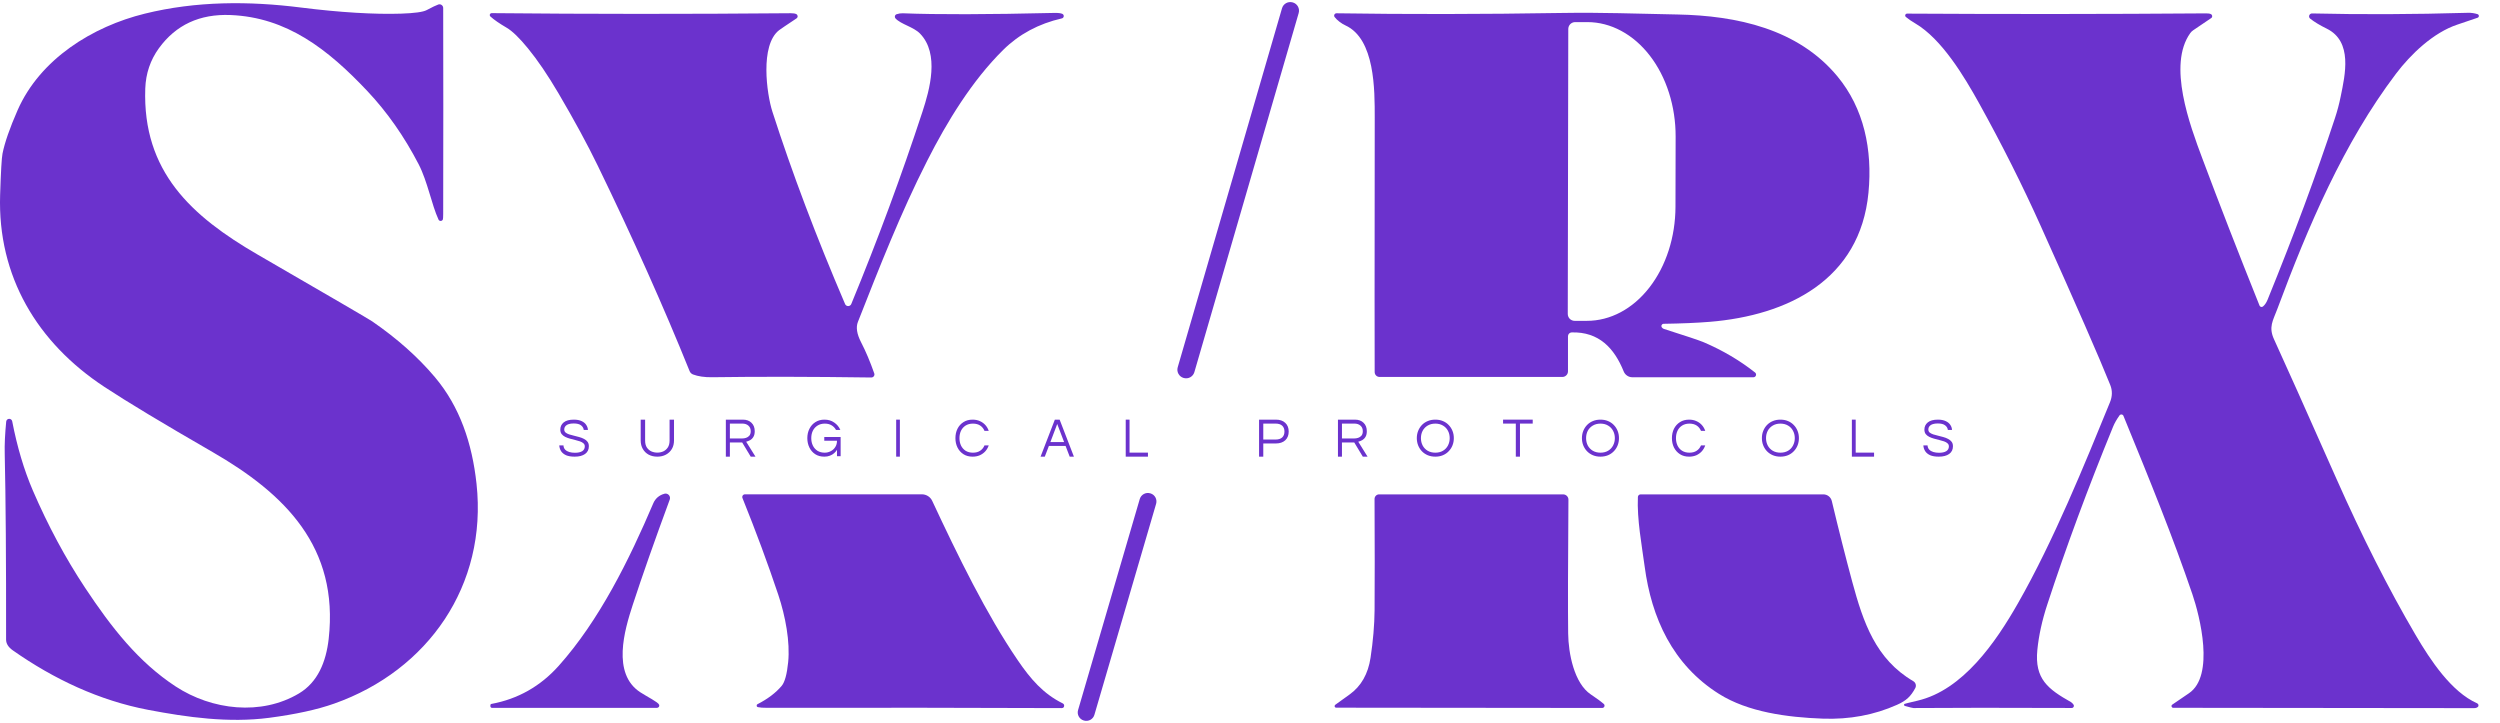
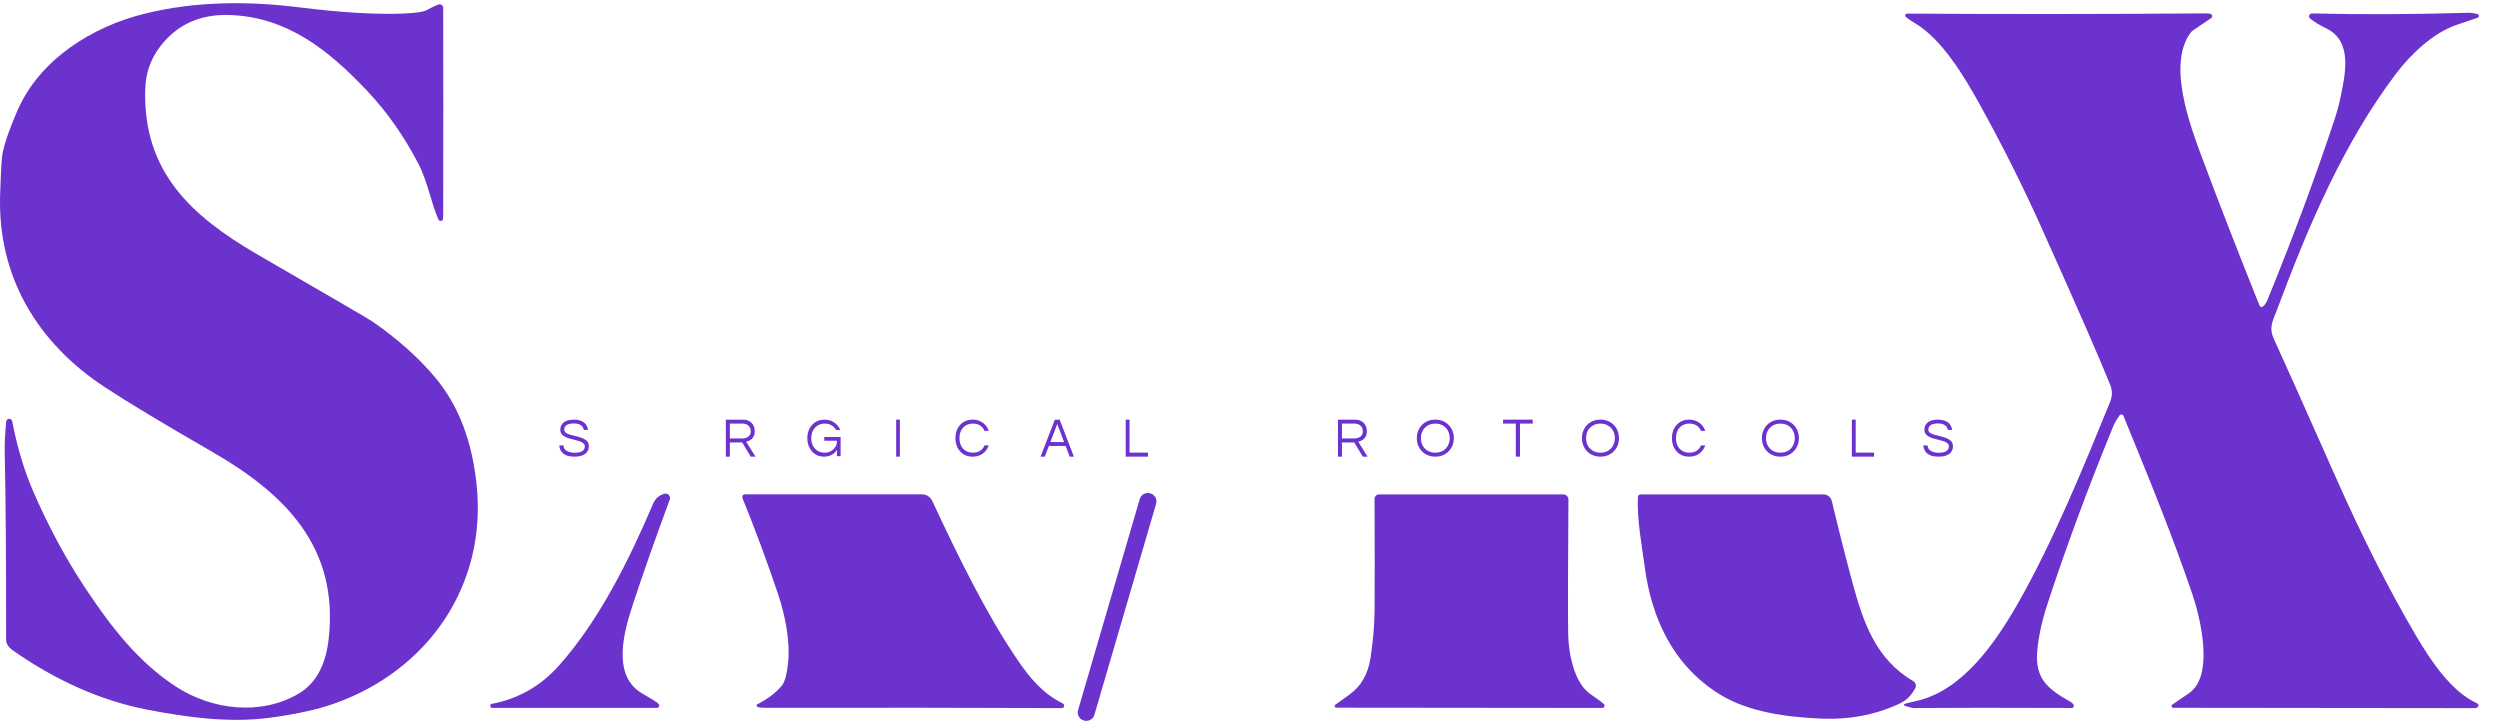
<svg xmlns="http://www.w3.org/2000/svg" fill="none" height="100%" overflow="visible" preserveAspectRatio="none" style="display: block;" viewBox="0 0 83 24" width="100%">
  <g id="Logo">
    <path d="M14.704 7.282C14.699 7.297 14.689 7.31 14.677 7.32C14.664 7.329 14.649 7.335 14.633 7.335C14.617 7.336 14.601 7.332 14.588 7.324C14.575 7.315 14.564 7.303 14.558 7.289C14.331 6.798 14.195 6.026 13.901 5.457C13.422 4.532 12.853 3.72 12.196 3.023C10.88 1.627 9.518 0.574 7.652 0.499C6.632 0.458 5.84 0.825 5.275 1.602C4.992 1.993 4.841 2.438 4.823 2.938C4.727 5.698 6.36 7.18 8.554 8.452C10.993 9.864 12.262 10.603 12.358 10.67C13.184 11.239 13.879 11.857 14.441 12.524C15.266 13.504 15.675 14.715 15.821 16.064C16.186 19.434 14.207 22.26 11.097 23.359C10.533 23.559 9.814 23.716 8.94 23.831C7.593 24.008 6.219 23.814 4.924 23.568C3.299 23.259 1.787 22.548 0.427 21.593C0.277 21.488 0.202 21.368 0.202 21.235C0.205 18.612 0.19 16.557 0.157 15.069C0.149 14.763 0.166 14.405 0.206 13.996C0.208 13.972 0.219 13.949 0.237 13.932C0.254 13.916 0.277 13.906 0.301 13.905C0.325 13.904 0.349 13.911 0.368 13.926C0.387 13.941 0.4 13.962 0.405 13.986C0.57 14.839 0.798 15.605 1.091 16.286C1.596 17.455 2.173 18.53 2.822 19.51C3.704 20.841 4.599 21.983 5.833 22.791C7.039 23.579 8.673 23.768 9.926 23.022C10.549 22.651 10.825 21.977 10.912 21.214C11.255 18.163 9.465 16.398 7.057 15.008C5.409 14.058 4.211 13.336 3.462 12.842C1.238 11.376 -0.084 9.178 0.004 6.467C0.029 5.698 0.055 5.242 0.083 5.101C0.156 4.734 0.323 4.254 0.584 3.659C1.334 1.954 3.077 0.879 4.809 0.453C6.51 0.033 8.267 0.032 9.998 0.251C11.278 0.412 12.436 0.482 13.315 0.453C13.761 0.438 14.045 0.399 14.164 0.336C14.351 0.236 14.481 0.174 14.554 0.149C14.572 0.143 14.591 0.141 14.61 0.144C14.629 0.147 14.647 0.154 14.663 0.166C14.678 0.177 14.691 0.191 14.7 0.208C14.709 0.225 14.713 0.244 14.714 0.263C14.719 2.382 14.719 4.661 14.714 7.102C14.713 7.205 14.71 7.265 14.704 7.282Z" fill="#6B32CD" id="S" />
    <path d="M63.229 23.37C63.237 23.364 63.382 23.328 63.664 23.262C65.165 22.911 66.256 21.327 66.991 20.038C68.178 17.961 69.21 15.414 70.051 13.356C70.132 13.158 70.135 12.965 70.059 12.778C69.707 11.898 68.937 10.137 67.749 7.496C67.146 6.154 66.465 4.797 65.705 3.427C65.211 2.536 64.466 1.293 63.585 0.776C63.458 0.702 63.355 0.631 63.275 0.563C63.265 0.555 63.258 0.544 63.255 0.531C63.251 0.519 63.252 0.505 63.256 0.493C63.261 0.481 63.269 0.471 63.279 0.464C63.29 0.456 63.303 0.452 63.315 0.452C66.609 0.472 69.917 0.469 73.239 0.444C73.313 0.443 73.366 0.451 73.398 0.467C73.411 0.473 73.422 0.481 73.43 0.493C73.438 0.504 73.443 0.517 73.444 0.531C73.446 0.544 73.443 0.558 73.438 0.571C73.432 0.583 73.423 0.593 73.411 0.601L72.814 1.005C72.775 1.031 72.741 1.064 72.714 1.103C71.962 2.16 72.698 4.141 73.12 5.267C73.674 6.749 74.306 8.375 75.016 10.145C75.02 10.156 75.027 10.166 75.035 10.173C75.044 10.181 75.055 10.186 75.066 10.189C75.077 10.192 75.089 10.192 75.1 10.19C75.112 10.187 75.122 10.182 75.131 10.175C75.192 10.125 75.243 10.05 75.284 9.95C76.164 7.787 76.909 5.78 77.518 3.93C77.597 3.692 77.661 3.452 77.71 3.208C77.859 2.477 78.116 1.38 77.248 0.951C77.023 0.841 76.84 0.73 76.698 0.619C76.683 0.607 76.671 0.59 76.665 0.57C76.66 0.551 76.66 0.53 76.667 0.511C76.674 0.492 76.686 0.475 76.703 0.464C76.72 0.452 76.74 0.446 76.76 0.446C78.397 0.485 80.122 0.478 81.936 0.425C82.044 0.422 82.15 0.437 82.254 0.47C82.266 0.473 82.277 0.481 82.285 0.492C82.293 0.502 82.298 0.515 82.298 0.528C82.299 0.541 82.294 0.554 82.287 0.565C82.279 0.576 82.269 0.584 82.256 0.589C82.074 0.653 81.852 0.728 81.59 0.815C80.786 1.08 80.035 1.802 79.546 2.449C77.805 4.751 76.631 7.51 75.601 10.275C75.462 10.648 75.309 10.856 75.5 11.27C75.85 12.031 76.537 13.567 77.561 15.876C78.423 17.82 79.301 19.554 80.197 21.08C80.69 21.92 81.386 22.973 82.243 23.351C82.254 23.357 82.264 23.365 82.272 23.375C82.279 23.385 82.284 23.397 82.286 23.409C82.287 23.422 82.286 23.434 82.281 23.446C82.276 23.458 82.268 23.468 82.258 23.475C82.23 23.499 82.186 23.511 82.128 23.51C75.692 23.5 72.366 23.496 72.151 23.499C72.139 23.499 72.127 23.495 72.117 23.488C72.108 23.48 72.1 23.47 72.096 23.459C72.093 23.447 72.092 23.435 72.096 23.424C72.1 23.412 72.107 23.402 72.117 23.395C72.25 23.303 72.435 23.176 72.673 23.016C73.536 22.433 73.034 20.454 72.788 19.731C72.139 17.826 71.414 16.041 70.498 13.806C70.493 13.794 70.485 13.783 70.474 13.775C70.463 13.767 70.451 13.762 70.437 13.76C70.424 13.759 70.41 13.761 70.398 13.766C70.386 13.772 70.376 13.78 70.368 13.791C70.274 13.923 70.203 14.048 70.155 14.165C69.318 16.207 68.591 18.174 67.972 20.064C67.797 20.596 67.687 21.101 67.64 21.577C67.544 22.542 67.995 22.88 68.759 23.311C68.776 23.321 68.792 23.335 68.805 23.35L68.837 23.389C68.846 23.4 68.851 23.412 68.852 23.426C68.854 23.439 68.852 23.452 68.846 23.464C68.84 23.476 68.831 23.487 68.82 23.494C68.808 23.501 68.795 23.505 68.782 23.505C66.521 23.496 64.77 23.497 63.528 23.507C63.507 23.508 63.411 23.485 63.242 23.437C63.235 23.435 63.228 23.432 63.224 23.426C63.219 23.421 63.215 23.414 63.214 23.407C63.213 23.4 63.214 23.393 63.216 23.386C63.219 23.38 63.224 23.374 63.229 23.37Z" fill="#6B32CD" id="X2" />
    <path d="M16.281 23.448V23.408C16.281 23.399 16.284 23.391 16.29 23.384C16.295 23.377 16.303 23.373 16.312 23.371C17.193 23.208 17.938 22.787 18.546 22.109C19.895 20.602 20.892 18.581 21.691 16.705C21.724 16.628 21.774 16.561 21.837 16.506C21.901 16.453 21.976 16.414 22.056 16.394L22.061 16.391C22.087 16.385 22.115 16.385 22.14 16.393C22.166 16.401 22.189 16.416 22.207 16.436C22.225 16.456 22.237 16.48 22.242 16.507C22.247 16.533 22.245 16.56 22.236 16.585C21.733 17.948 21.323 19.115 21.005 20.088C20.736 20.913 20.306 22.363 21.257 22.983C21.5 23.14 21.845 23.308 21.882 23.396C21.887 23.407 21.889 23.42 21.887 23.432C21.886 23.445 21.882 23.457 21.875 23.467C21.868 23.477 21.858 23.486 21.847 23.492C21.836 23.498 21.823 23.501 21.811 23.501H16.335C16.321 23.501 16.307 23.496 16.297 23.486C16.287 23.476 16.281 23.462 16.281 23.448Z" fill="#6B32CD" id="X1" />
    <path d="M25.161 23.477C25.151 23.474 25.141 23.469 25.134 23.461C25.127 23.453 25.122 23.443 25.121 23.432C25.12 23.421 25.122 23.411 25.127 23.401C25.132 23.391 25.14 23.384 25.149 23.379C25.492 23.203 25.76 22.999 25.953 22.769C26.055 22.646 26.127 22.385 26.167 21.985C26.235 21.312 26.078 20.464 25.839 19.746C25.495 18.718 25.099 17.648 24.65 16.535C24.644 16.522 24.642 16.507 24.644 16.492C24.645 16.478 24.65 16.463 24.658 16.451C24.666 16.439 24.677 16.429 24.69 16.422C24.703 16.415 24.718 16.411 24.732 16.411H30.606C30.678 16.411 30.75 16.432 30.811 16.471C30.872 16.51 30.921 16.566 30.951 16.632C31.798 18.447 32.751 20.398 33.786 21.915C34.22 22.553 34.64 23.033 35.278 23.35C35.311 23.367 35.328 23.39 35.33 23.419C35.333 23.479 35.304 23.509 35.244 23.509C32.407 23.497 29.143 23.494 25.451 23.499C25.332 23.5 25.235 23.493 25.161 23.477Z" fill="#6B32CD" id="X1_2" />
-     <path d="M16.282 0.548C16.272 0.54 16.265 0.528 16.262 0.515C16.259 0.502 16.26 0.489 16.264 0.477C16.269 0.465 16.278 0.454 16.289 0.447C16.3 0.44 16.313 0.436 16.326 0.436C19.53 0.468 22.838 0.469 26.25 0.439C26.337 0.438 26.4 0.448 26.439 0.47C26.452 0.477 26.462 0.487 26.47 0.499C26.477 0.511 26.481 0.525 26.482 0.539C26.482 0.553 26.479 0.567 26.472 0.58C26.466 0.593 26.456 0.603 26.444 0.611C26.107 0.835 25.914 0.965 25.865 1.003C25.227 1.501 25.456 3.125 25.643 3.705C26.294 5.729 27.099 7.859 28.057 10.095C28.066 10.115 28.08 10.132 28.098 10.144C28.117 10.155 28.138 10.162 28.16 10.162C28.182 10.162 28.203 10.155 28.221 10.143C28.239 10.131 28.254 10.114 28.262 10.094C29.144 7.955 29.931 5.827 30.625 3.711C30.866 2.975 31.198 1.79 30.546 1.116C30.326 0.89 29.916 0.81 29.732 0.613C29.723 0.603 29.715 0.59 29.712 0.575C29.708 0.561 29.708 0.547 29.712 0.532C29.715 0.518 29.722 0.506 29.732 0.495C29.742 0.484 29.754 0.477 29.768 0.472C29.836 0.449 29.904 0.439 29.973 0.441C31.104 0.486 32.783 0.482 35.008 0.429C35.132 0.427 35.219 0.437 35.269 0.46C35.285 0.467 35.297 0.478 35.306 0.493C35.314 0.507 35.318 0.524 35.316 0.541C35.314 0.558 35.307 0.574 35.296 0.586C35.285 0.599 35.27 0.608 35.253 0.611C34.483 0.787 33.833 1.136 33.305 1.658C32.273 2.677 31.442 4.037 30.781 5.341C29.904 7.067 29.196 8.873 28.482 10.689C28.413 10.866 28.447 11.088 28.585 11.357C28.744 11.664 28.89 12.011 29.026 12.399C29.031 12.414 29.032 12.43 29.03 12.446C29.028 12.462 29.021 12.477 29.012 12.49C29.002 12.503 28.99 12.514 28.975 12.521C28.961 12.529 28.945 12.533 28.928 12.533C26.953 12.505 25.189 12.502 23.639 12.524C23.387 12.527 23.177 12.496 23.008 12.432C22.983 12.422 22.959 12.407 22.94 12.388C22.92 12.369 22.905 12.346 22.895 12.321C22.034 10.187 21.017 7.913 19.845 5.5C19.504 4.797 19.07 3.998 18.545 3.104C18.189 2.498 17.85 1.998 17.527 1.604C17.244 1.258 17.009 1.031 16.823 0.922C16.582 0.781 16.401 0.656 16.282 0.548Z" fill="#6B32CD" id="X1_3" />
-     <path d="M42.922 0.081L42.917 0.08C42.766 0.036 42.607 0.123 42.563 0.274L39.1 12.194C39.056 12.345 39.143 12.504 39.295 12.548L39.299 12.549C39.45 12.593 39.609 12.506 39.653 12.355L43.116 0.434C43.16 0.283 43.073 0.125 42.922 0.081Z" fill="#6B32CD" id="/" />
    <path d="M38.194 16.38L38.187 16.378C38.039 16.335 37.884 16.42 37.84 16.568L35.792 23.574C35.748 23.722 35.833 23.877 35.981 23.92L35.988 23.922C36.136 23.965 36.291 23.88 36.334 23.732L38.383 16.726C38.426 16.578 38.342 16.423 38.194 16.38Z" fill="#6B32CD" id="/_2" />
    <path d="M53.245 23.37C53.257 23.38 53.265 23.394 53.268 23.409C53.272 23.424 53.271 23.44 53.266 23.454C53.26 23.469 53.25 23.481 53.238 23.49C53.225 23.499 53.21 23.504 53.195 23.504L44.361 23.495C44.35 23.495 44.34 23.491 44.331 23.485C44.322 23.479 44.316 23.47 44.312 23.46C44.309 23.45 44.308 23.439 44.311 23.428C44.314 23.418 44.32 23.408 44.328 23.401C44.331 23.4 44.491 23.284 44.809 23.055C45.19 22.78 45.421 22.375 45.502 21.838C45.587 21.275 45.632 20.75 45.636 20.263C45.643 19.339 45.642 18.106 45.635 16.566C45.635 16.525 45.651 16.486 45.679 16.458C45.707 16.429 45.746 16.413 45.786 16.413H51.895C51.919 16.413 51.942 16.418 51.964 16.427C51.985 16.436 52.005 16.449 52.022 16.466C52.038 16.483 52.051 16.502 52.06 16.524C52.069 16.546 52.073 16.569 52.072 16.593C52.056 18.752 52.053 20.231 52.063 21.03C52.071 21.692 52.261 22.685 52.816 23.056C53.024 23.195 53.167 23.3 53.245 23.37Z" fill="#6B32CD" id="R" />
-     <path d="M58.215 12.525H54.194C54.132 12.525 54.072 12.507 54.021 12.472C53.97 12.438 53.93 12.389 53.907 12.332C53.595 11.56 53.086 11.011 52.178 11.036C52.146 11.037 52.115 11.051 52.093 11.074C52.07 11.098 52.057 11.129 52.057 11.162V12.328C52.057 12.378 52.038 12.425 52.002 12.46C51.967 12.496 51.919 12.515 51.869 12.515H45.802C45.759 12.515 45.718 12.498 45.688 12.469C45.657 12.439 45.64 12.398 45.639 12.355C45.635 11.838 45.635 9.024 45.641 3.913C45.642 2.987 45.651 1.291 44.666 0.842C44.533 0.781 44.387 0.669 44.309 0.565C44.301 0.554 44.295 0.54 44.294 0.526C44.293 0.511 44.295 0.497 44.302 0.484C44.309 0.471 44.319 0.46 44.331 0.453C44.343 0.445 44.358 0.441 44.372 0.441C46.691 0.477 49.194 0.474 51.882 0.43C53.197 0.409 54.259 0.454 55.691 0.481C57.662 0.52 59.693 0.956 61.002 2.535C61.883 3.598 62.171 4.968 62.033 6.4C61.755 9.298 59.352 10.472 56.762 10.685C56.341 10.719 55.831 10.741 55.233 10.75C55.219 10.75 55.205 10.754 55.193 10.761C55.182 10.769 55.172 10.78 55.166 10.792C55.16 10.805 55.157 10.819 55.159 10.832C55.16 10.846 55.165 10.859 55.174 10.87C55.176 10.874 55.186 10.883 55.202 10.899C55.212 10.908 55.223 10.914 55.235 10.918C55.976 11.153 56.421 11.302 56.569 11.365C57.194 11.633 57.761 11.967 58.269 12.368C58.283 12.379 58.293 12.395 58.298 12.412C58.303 12.43 58.303 12.448 58.297 12.465C58.291 12.482 58.28 12.498 58.265 12.508C58.251 12.519 58.233 12.525 58.215 12.525ZM52.067 0.96L52.05 10.423C52.05 10.453 52.056 10.483 52.067 10.51C52.078 10.538 52.095 10.563 52.116 10.585C52.137 10.606 52.163 10.623 52.19 10.634C52.218 10.646 52.248 10.652 52.278 10.652H52.684C53.463 10.653 54.21 10.255 54.761 9.544C55.313 8.834 55.624 7.87 55.626 6.864L55.631 4.534C55.632 4.035 55.557 3.542 55.41 3.081C55.264 2.62 55.048 2.202 54.776 1.849C54.504 1.496 54.181 1.216 53.825 1.025C53.469 0.833 53.087 0.734 52.702 0.734H52.295C52.235 0.734 52.177 0.758 52.134 0.8C52.092 0.842 52.068 0.9 52.067 0.96Z" fill="#6B32CD" id="R_2" />
    <path d="M54.469 16.413H60.535C60.6 16.413 60.663 16.435 60.714 16.475C60.765 16.515 60.801 16.571 60.816 16.634C61.048 17.608 61.275 18.501 61.494 19.314C61.862 20.672 62.275 21.885 63.521 22.615C63.56 22.638 63.589 22.675 63.601 22.719C63.613 22.762 63.607 22.809 63.585 22.848C63.439 23.118 63.293 23.261 62.98 23.4C62.223 23.738 61.403 23.891 60.518 23.859C59.332 23.816 58.032 23.641 57.076 23.041C55.529 22.069 54.83 20.513 54.603 18.81C54.507 18.098 54.345 17.24 54.378 16.5C54.379 16.477 54.389 16.455 54.406 16.438C54.423 16.422 54.446 16.413 54.469 16.413Z" fill="#6B32CD" id="R_3" />
    <g id="SURGICAL">
      <path d="M19.08 15.161C18.963 15.161 18.867 15.145 18.794 15.114C18.721 15.081 18.666 15.036 18.629 14.98C18.593 14.923 18.573 14.859 18.567 14.787H18.707C18.71 14.845 18.729 14.893 18.764 14.929C18.799 14.964 18.844 14.99 18.9 15.007C18.958 15.024 19.021 15.032 19.089 15.032C19.189 15.032 19.269 15.015 19.328 14.98C19.386 14.943 19.415 14.89 19.415 14.82C19.415 14.778 19.401 14.744 19.371 14.719C19.342 14.692 19.303 14.67 19.254 14.653C19.206 14.636 19.153 14.621 19.096 14.608C19.039 14.593 18.981 14.578 18.922 14.563C18.864 14.547 18.811 14.527 18.762 14.503C18.714 14.479 18.675 14.448 18.646 14.41C18.617 14.372 18.602 14.323 18.602 14.263C18.602 14.165 18.64 14.086 18.714 14.024C18.789 13.963 18.901 13.932 19.049 13.932C19.155 13.932 19.241 13.948 19.31 13.981C19.378 14.012 19.429 14.054 19.462 14.106C19.497 14.158 19.516 14.214 19.52 14.274H19.381C19.374 14.214 19.344 14.163 19.292 14.122C19.239 14.08 19.158 14.059 19.049 14.059C18.982 14.059 18.928 14.065 18.886 14.079C18.844 14.092 18.812 14.109 18.789 14.131C18.768 14.152 18.753 14.173 18.744 14.196C18.737 14.219 18.733 14.241 18.733 14.262C18.733 14.302 18.748 14.334 18.777 14.36C18.806 14.384 18.845 14.404 18.893 14.421C18.942 14.437 18.996 14.451 19.055 14.465C19.113 14.478 19.171 14.493 19.229 14.51C19.287 14.526 19.341 14.546 19.389 14.572C19.438 14.596 19.477 14.627 19.505 14.666C19.535 14.705 19.55 14.754 19.55 14.815C19.55 14.926 19.508 15.012 19.424 15.072C19.341 15.131 19.226 15.161 19.08 15.161Z" fill="#6B32CD" />
-       <path d="M21.823 15.161C21.716 15.161 21.62 15.139 21.536 15.095C21.454 15.05 21.389 14.987 21.342 14.906C21.295 14.825 21.271 14.731 21.271 14.623V13.932H21.418V14.627C21.418 14.721 21.437 14.798 21.475 14.856C21.515 14.915 21.565 14.959 21.627 14.987C21.69 15.014 21.755 15.027 21.823 15.027C21.893 15.027 21.958 15.014 22.02 14.987C22.081 14.959 22.132 14.915 22.171 14.856C22.21 14.798 22.23 14.721 22.23 14.627V13.932H22.377V14.623C22.377 14.73 22.354 14.823 22.307 14.904C22.259 14.985 22.194 15.048 22.11 15.093C22.028 15.138 21.932 15.161 21.823 15.161Z" fill="#6B32CD" />
      <path d="M24.098 15.161V13.932H24.661C24.782 13.932 24.878 13.966 24.949 14.036C25.021 14.105 25.057 14.198 25.057 14.316C25.057 14.395 25.042 14.458 25.012 14.505C24.984 14.553 24.948 14.588 24.904 14.613C24.86 14.637 24.817 14.654 24.773 14.665L25.082 15.161H24.924L24.64 14.689H24.232V15.161H24.098ZM24.232 14.557H24.638C24.681 14.557 24.724 14.551 24.768 14.537C24.811 14.523 24.848 14.499 24.878 14.465C24.908 14.429 24.924 14.379 24.924 14.316C24.924 14.238 24.898 14.177 24.848 14.132C24.797 14.086 24.729 14.063 24.645 14.063H24.232V14.557Z" fill="#6B32CD" />
      <path d="M27.369 15.161C27.251 15.161 27.15 15.134 27.065 15.079C26.981 15.024 26.916 14.949 26.871 14.856C26.826 14.763 26.803 14.66 26.803 14.546C26.803 14.433 26.826 14.329 26.873 14.236C26.919 14.143 26.985 14.069 27.07 14.015C27.156 13.959 27.257 13.932 27.372 13.932C27.497 13.932 27.605 13.964 27.696 14.028C27.788 14.091 27.855 14.172 27.899 14.273H27.755C27.72 14.208 27.671 14.158 27.608 14.12C27.547 14.083 27.472 14.064 27.383 14.064C27.29 14.064 27.209 14.086 27.142 14.129C27.074 14.172 27.022 14.229 26.986 14.302C26.951 14.374 26.934 14.456 26.934 14.546C26.934 14.636 26.951 14.717 26.986 14.791C27.021 14.864 27.072 14.922 27.138 14.965C27.206 15.007 27.286 15.029 27.38 15.029C27.449 15.029 27.515 15.013 27.577 14.981C27.64 14.95 27.691 14.905 27.729 14.845C27.769 14.786 27.788 14.715 27.788 14.632H27.366V14.508H27.909V15.146H27.788V14.934C27.764 14.973 27.733 15.01 27.694 15.045C27.656 15.079 27.609 15.107 27.554 15.128C27.501 15.15 27.439 15.161 27.369 15.161Z" fill="#6B32CD" />
      <path d="M29.753 15.161V13.932H29.876V15.161H29.753Z" fill="#6B32CD" />
      <path d="M32.291 15.161C32.173 15.161 32.071 15.134 31.986 15.079C31.9 15.024 31.834 14.949 31.788 14.856C31.742 14.763 31.72 14.66 31.72 14.546C31.72 14.433 31.742 14.329 31.788 14.236C31.834 14.143 31.9 14.069 31.986 14.015C32.071 13.959 32.173 13.932 32.291 13.932C32.38 13.932 32.46 13.948 32.532 13.981C32.603 14.012 32.664 14.056 32.714 14.111C32.764 14.167 32.801 14.231 32.826 14.305H32.685C32.656 14.231 32.608 14.173 32.544 14.129C32.48 14.086 32.399 14.064 32.302 14.064C32.206 14.064 32.125 14.086 32.057 14.129C31.991 14.172 31.94 14.229 31.905 14.302C31.871 14.374 31.854 14.456 31.854 14.546C31.854 14.636 31.871 14.717 31.905 14.791C31.94 14.864 31.991 14.922 32.057 14.965C32.125 15.007 32.206 15.029 32.302 15.029C32.399 15.029 32.48 15.007 32.544 14.963C32.608 14.92 32.656 14.861 32.685 14.787H32.826C32.801 14.86 32.764 14.925 32.714 14.981C32.664 15.037 32.603 15.081 32.532 15.114C32.46 15.145 32.38 15.161 32.291 15.161Z" fill="#6B32CD" />
      <path d="M34.547 15.161L35.021 13.932H35.18L35.654 15.161H35.514L35.377 14.804H34.824L34.687 15.161H34.547ZM34.873 14.676H35.328L35.1 14.076L34.873 14.676Z" fill="#6B32CD" />
      <path d="M37.374 15.161V13.932H37.501V15.027H38.112V15.161H37.374Z" fill="#6B32CD" />
    </g>
    <g id="PROTOCOLS">
-       <path d="M41.801 15.161V13.932H42.358C42.49 13.932 42.595 13.967 42.671 14.039C42.747 14.11 42.785 14.206 42.785 14.327C42.785 14.448 42.747 14.545 42.671 14.617C42.595 14.687 42.49 14.723 42.358 14.723H41.941V15.161H41.801ZM41.941 14.593H42.349C42.446 14.593 42.52 14.569 42.57 14.522C42.62 14.475 42.644 14.41 42.644 14.327C42.644 14.245 42.62 14.181 42.57 14.134C42.52 14.087 42.446 14.063 42.349 14.063H41.941V14.593Z" fill="#6B32CD" />
      <path d="M44.42 15.161V13.932H44.982C45.103 13.932 45.199 13.966 45.27 14.036C45.342 14.105 45.378 14.198 45.378 14.316C45.378 14.395 45.363 14.458 45.334 14.505C45.305 14.553 45.269 14.588 45.225 14.613C45.182 14.637 45.138 14.654 45.094 14.665L45.403 15.161H45.245L44.961 14.689H44.553V15.161H44.42ZM44.553 14.557H44.959C45.002 14.557 45.045 14.551 45.089 14.537C45.133 14.523 45.169 14.499 45.199 14.465C45.23 14.429 45.245 14.379 45.245 14.316C45.245 14.238 45.22 14.177 45.169 14.132C45.118 14.086 45.05 14.063 44.966 14.063H44.553V14.557Z" fill="#6B32CD" />
      <path d="M47.653 15.161C47.561 15.161 47.478 15.145 47.402 15.114C47.326 15.082 47.261 15.038 47.206 14.981C47.153 14.925 47.111 14.859 47.082 14.786C47.053 14.711 47.038 14.631 47.038 14.546C47.038 14.46 47.053 14.381 47.082 14.307C47.111 14.233 47.153 14.168 47.206 14.111C47.261 14.054 47.326 14.01 47.402 13.979C47.478 13.947 47.561 13.932 47.653 13.932C47.744 13.932 47.828 13.947 47.903 13.979C47.979 14.01 48.044 14.054 48.097 14.111C48.152 14.168 48.194 14.233 48.223 14.307C48.253 14.381 48.267 14.46 48.267 14.546C48.267 14.631 48.253 14.711 48.223 14.786C48.194 14.859 48.152 14.925 48.097 14.981C48.044 15.038 47.979 15.082 47.903 15.114C47.828 15.145 47.744 15.161 47.653 15.161ZM47.653 15.029C47.751 15.029 47.836 15.007 47.907 14.965C47.979 14.922 48.034 14.864 48.072 14.791C48.111 14.717 48.13 14.636 48.13 14.546C48.13 14.456 48.111 14.374 48.072 14.302C48.034 14.229 47.979 14.172 47.907 14.129C47.836 14.086 47.751 14.064 47.653 14.064C47.555 14.064 47.47 14.086 47.398 14.129C47.326 14.172 47.271 14.229 47.232 14.302C47.194 14.374 47.175 14.456 47.175 14.546C47.175 14.636 47.194 14.717 47.232 14.791C47.271 14.864 47.326 14.922 47.398 14.965C47.47 15.007 47.555 15.029 47.653 15.029Z" fill="#6B32CD" />
      <path d="M50.325 15.161V14.063H49.902V13.932H50.886V14.063H50.463V15.161H50.325Z" fill="#6B32CD" />
      <path d="M53.135 15.161C53.044 15.161 52.96 15.145 52.885 15.114C52.809 15.082 52.744 15.038 52.689 14.981C52.635 14.925 52.594 14.859 52.564 14.786C52.535 14.711 52.52 14.631 52.52 14.546C52.52 14.46 52.535 14.381 52.564 14.307C52.594 14.233 52.635 14.168 52.689 14.111C52.744 14.054 52.809 14.01 52.885 13.979C52.96 13.947 53.044 13.932 53.135 13.932C53.227 13.932 53.31 13.947 53.386 13.979C53.461 14.01 53.526 14.054 53.58 14.111C53.635 14.168 53.677 14.233 53.706 14.307C53.735 14.381 53.75 14.46 53.75 14.546C53.75 14.631 53.735 14.711 53.706 14.786C53.677 14.859 53.635 14.925 53.58 14.981C53.526 15.038 53.461 15.082 53.386 15.114C53.31 15.145 53.227 15.161 53.135 15.161ZM53.135 15.029C53.234 15.029 53.319 15.007 53.389 14.965C53.461 14.922 53.516 14.864 53.554 14.791C53.593 14.717 53.613 14.636 53.613 14.546C53.613 14.456 53.593 14.374 53.554 14.302C53.516 14.229 53.461 14.172 53.389 14.129C53.319 14.086 53.234 14.064 53.135 14.064C53.038 14.064 52.953 14.086 52.881 14.129C52.809 14.172 52.754 14.229 52.714 14.302C52.677 14.374 52.658 14.456 52.658 14.546C52.658 14.636 52.677 14.717 52.714 14.791C52.754 14.864 52.809 14.922 52.881 14.965C52.953 15.007 53.038 15.029 53.135 15.029Z" fill="#6B32CD" />
      <path d="M56.079 15.161C55.961 15.161 55.859 15.134 55.774 15.079C55.688 15.024 55.622 14.949 55.575 14.856C55.53 14.763 55.508 14.66 55.508 14.546C55.508 14.433 55.53 14.329 55.575 14.236C55.622 14.143 55.688 14.069 55.774 14.015C55.859 13.959 55.961 13.932 56.079 13.932C56.168 13.932 56.248 13.948 56.32 13.981C56.391 14.012 56.452 14.056 56.502 14.111C56.552 14.167 56.589 14.231 56.614 14.305H56.473C56.443 14.231 56.396 14.173 56.332 14.129C56.268 14.086 56.187 14.064 56.089 14.064C55.994 14.064 55.913 14.086 55.845 14.129C55.778 14.172 55.728 14.229 55.693 14.302C55.659 14.374 55.642 14.456 55.642 14.546C55.642 14.636 55.659 14.717 55.693 14.791C55.728 14.864 55.778 14.922 55.845 14.965C55.913 15.007 55.994 15.029 56.089 15.029C56.187 15.029 56.268 15.007 56.332 14.963C56.396 14.92 56.443 14.861 56.473 14.787H56.614C56.589 14.86 56.552 14.925 56.502 14.981C56.452 15.037 56.391 15.081 56.32 15.114C56.248 15.145 56.168 15.161 56.079 15.161Z" fill="#6B32CD" />
      <path d="M59.109 15.161C59.018 15.161 58.934 15.145 58.859 15.114C58.783 15.082 58.718 15.038 58.663 14.981C58.609 14.925 58.568 14.859 58.539 14.786C58.509 14.711 58.495 14.631 58.495 14.546C58.495 14.46 58.509 14.381 58.539 14.307C58.568 14.233 58.609 14.168 58.663 14.111C58.718 14.054 58.783 14.01 58.859 13.979C58.934 13.947 59.018 13.932 59.109 13.932C59.201 13.932 59.285 13.947 59.36 13.979C59.436 14.01 59.5 14.054 59.554 14.111C59.609 14.168 59.651 14.233 59.68 14.307C59.709 14.381 59.724 14.46 59.724 14.546C59.724 14.631 59.709 14.711 59.68 14.786C59.651 14.859 59.609 14.925 59.554 14.981C59.5 15.038 59.436 15.082 59.36 15.114C59.285 15.145 59.201 15.161 59.109 15.161ZM59.109 15.029C59.208 15.029 59.293 15.007 59.364 14.965C59.436 14.922 59.491 14.864 59.528 14.791C59.567 14.717 59.587 14.636 59.587 14.546C59.587 14.456 59.567 14.374 59.528 14.302C59.491 14.229 59.436 14.172 59.364 14.129C59.293 14.086 59.208 14.064 59.109 14.064C59.012 14.064 58.927 14.086 58.855 14.129C58.783 14.172 58.728 14.229 58.689 14.302C58.651 14.374 58.632 14.456 58.632 14.546C58.632 14.636 58.651 14.717 58.689 14.791C58.728 14.864 58.783 14.922 58.855 14.965C58.927 15.007 59.012 15.029 59.109 15.029Z" fill="#6B32CD" />
      <path d="M61.482 15.161V13.932H61.609V15.027H62.219V15.161H61.482Z" fill="#6B32CD" />
      <path d="M64.368 15.161C64.251 15.161 64.155 15.145 64.082 15.114C64.009 15.081 63.954 15.036 63.917 14.98C63.881 14.923 63.86 14.859 63.855 14.787H63.994C63.998 14.845 64.017 14.893 64.052 14.929C64.087 14.964 64.132 14.99 64.188 15.007C64.246 15.024 64.308 15.032 64.377 15.032C64.477 15.032 64.557 15.015 64.615 14.98C64.674 14.943 64.703 14.89 64.703 14.82C64.703 14.778 64.688 14.744 64.658 14.719C64.63 14.692 64.591 14.67 64.542 14.653C64.494 14.636 64.441 14.621 64.384 14.608C64.326 14.593 64.268 14.578 64.21 14.563C64.152 14.547 64.099 14.527 64.05 14.503C64.002 14.479 63.963 14.448 63.933 14.41C63.905 14.372 63.89 14.323 63.89 14.263C63.89 14.165 63.927 14.086 64.002 14.024C64.077 13.963 64.189 13.932 64.337 13.932C64.442 13.932 64.529 13.948 64.597 13.981C64.666 14.012 64.716 14.054 64.75 14.106C64.785 14.158 64.804 14.214 64.807 14.274H64.669C64.662 14.214 64.632 14.163 64.579 14.122C64.527 14.08 64.446 14.059 64.337 14.059C64.27 14.059 64.216 14.065 64.174 14.079C64.132 14.092 64.1 14.109 64.077 14.131C64.055 14.152 64.04 14.173 64.032 14.196C64.025 14.219 64.021 14.241 64.021 14.262C64.021 14.302 64.036 14.334 64.064 14.36C64.094 14.384 64.133 14.404 64.181 14.421C64.23 14.437 64.284 14.451 64.343 14.465C64.401 14.478 64.459 14.493 64.517 14.51C64.575 14.526 64.629 14.546 64.676 14.572C64.725 14.596 64.764 14.627 64.793 14.666C64.823 14.705 64.838 14.754 64.838 14.815C64.838 14.926 64.796 15.012 64.712 15.072C64.629 15.131 64.514 15.161 64.368 15.161Z" fill="#6B32CD" />
    </g>
  </g>
</svg>